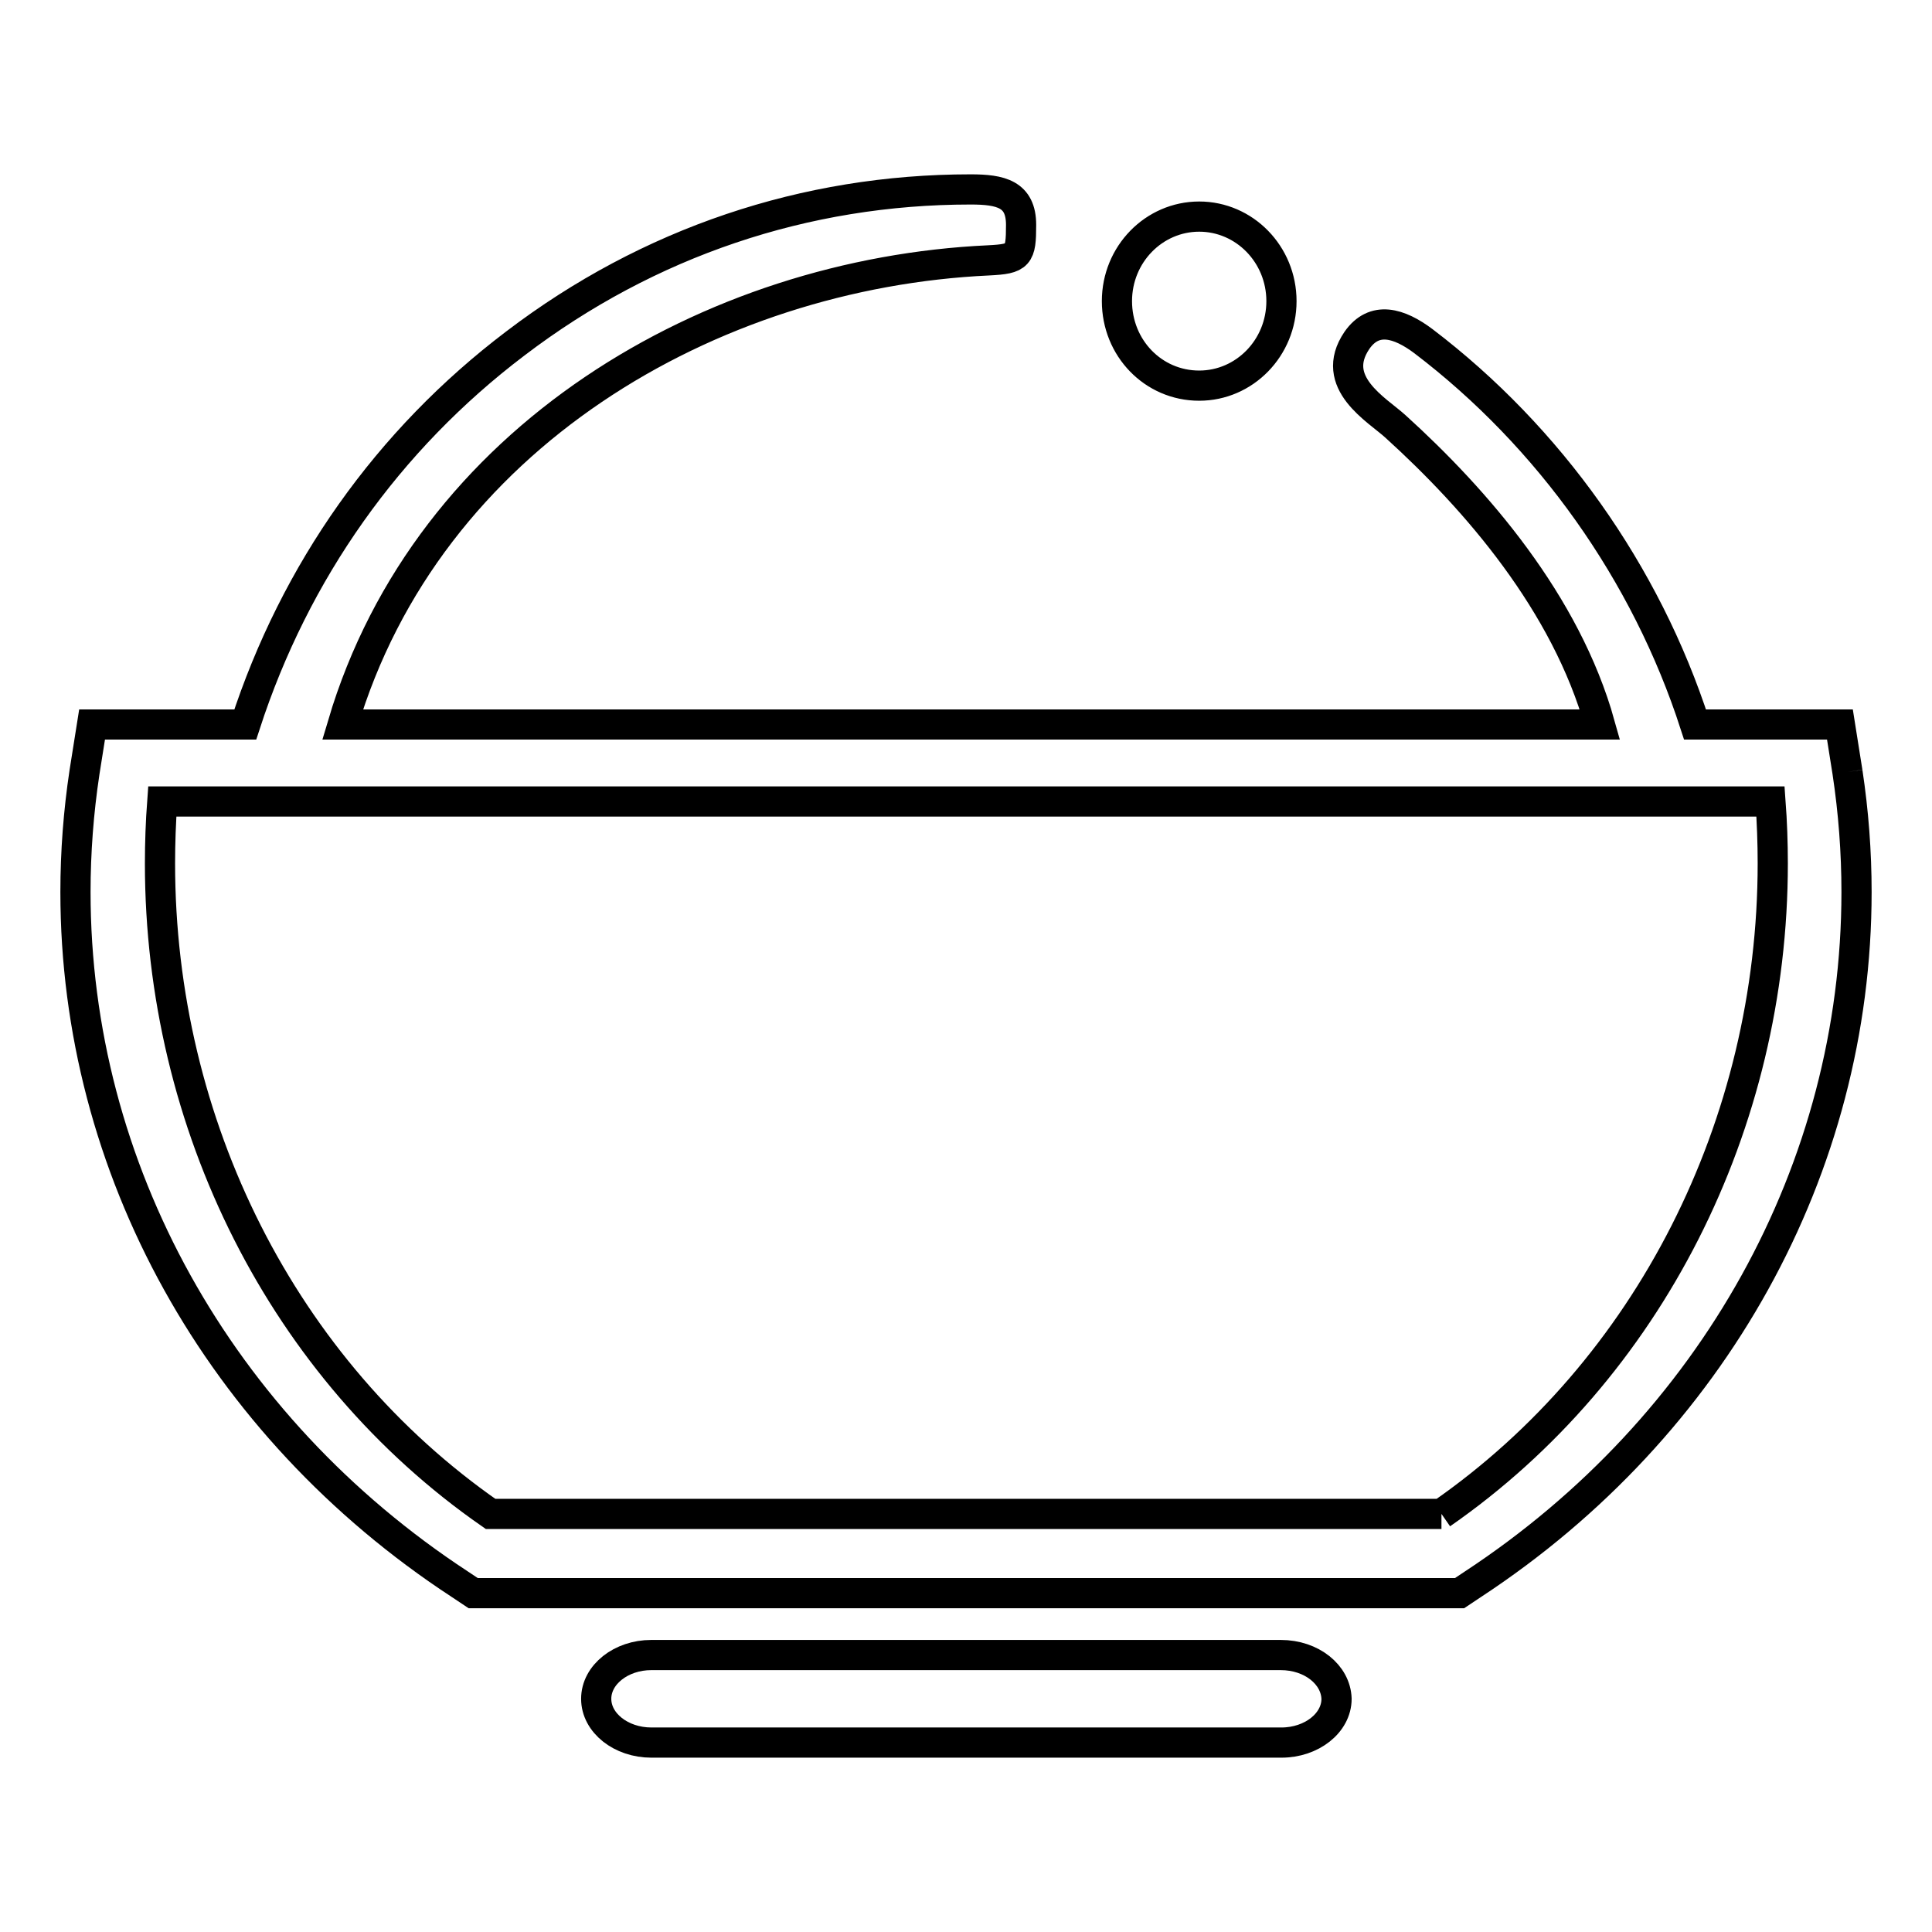
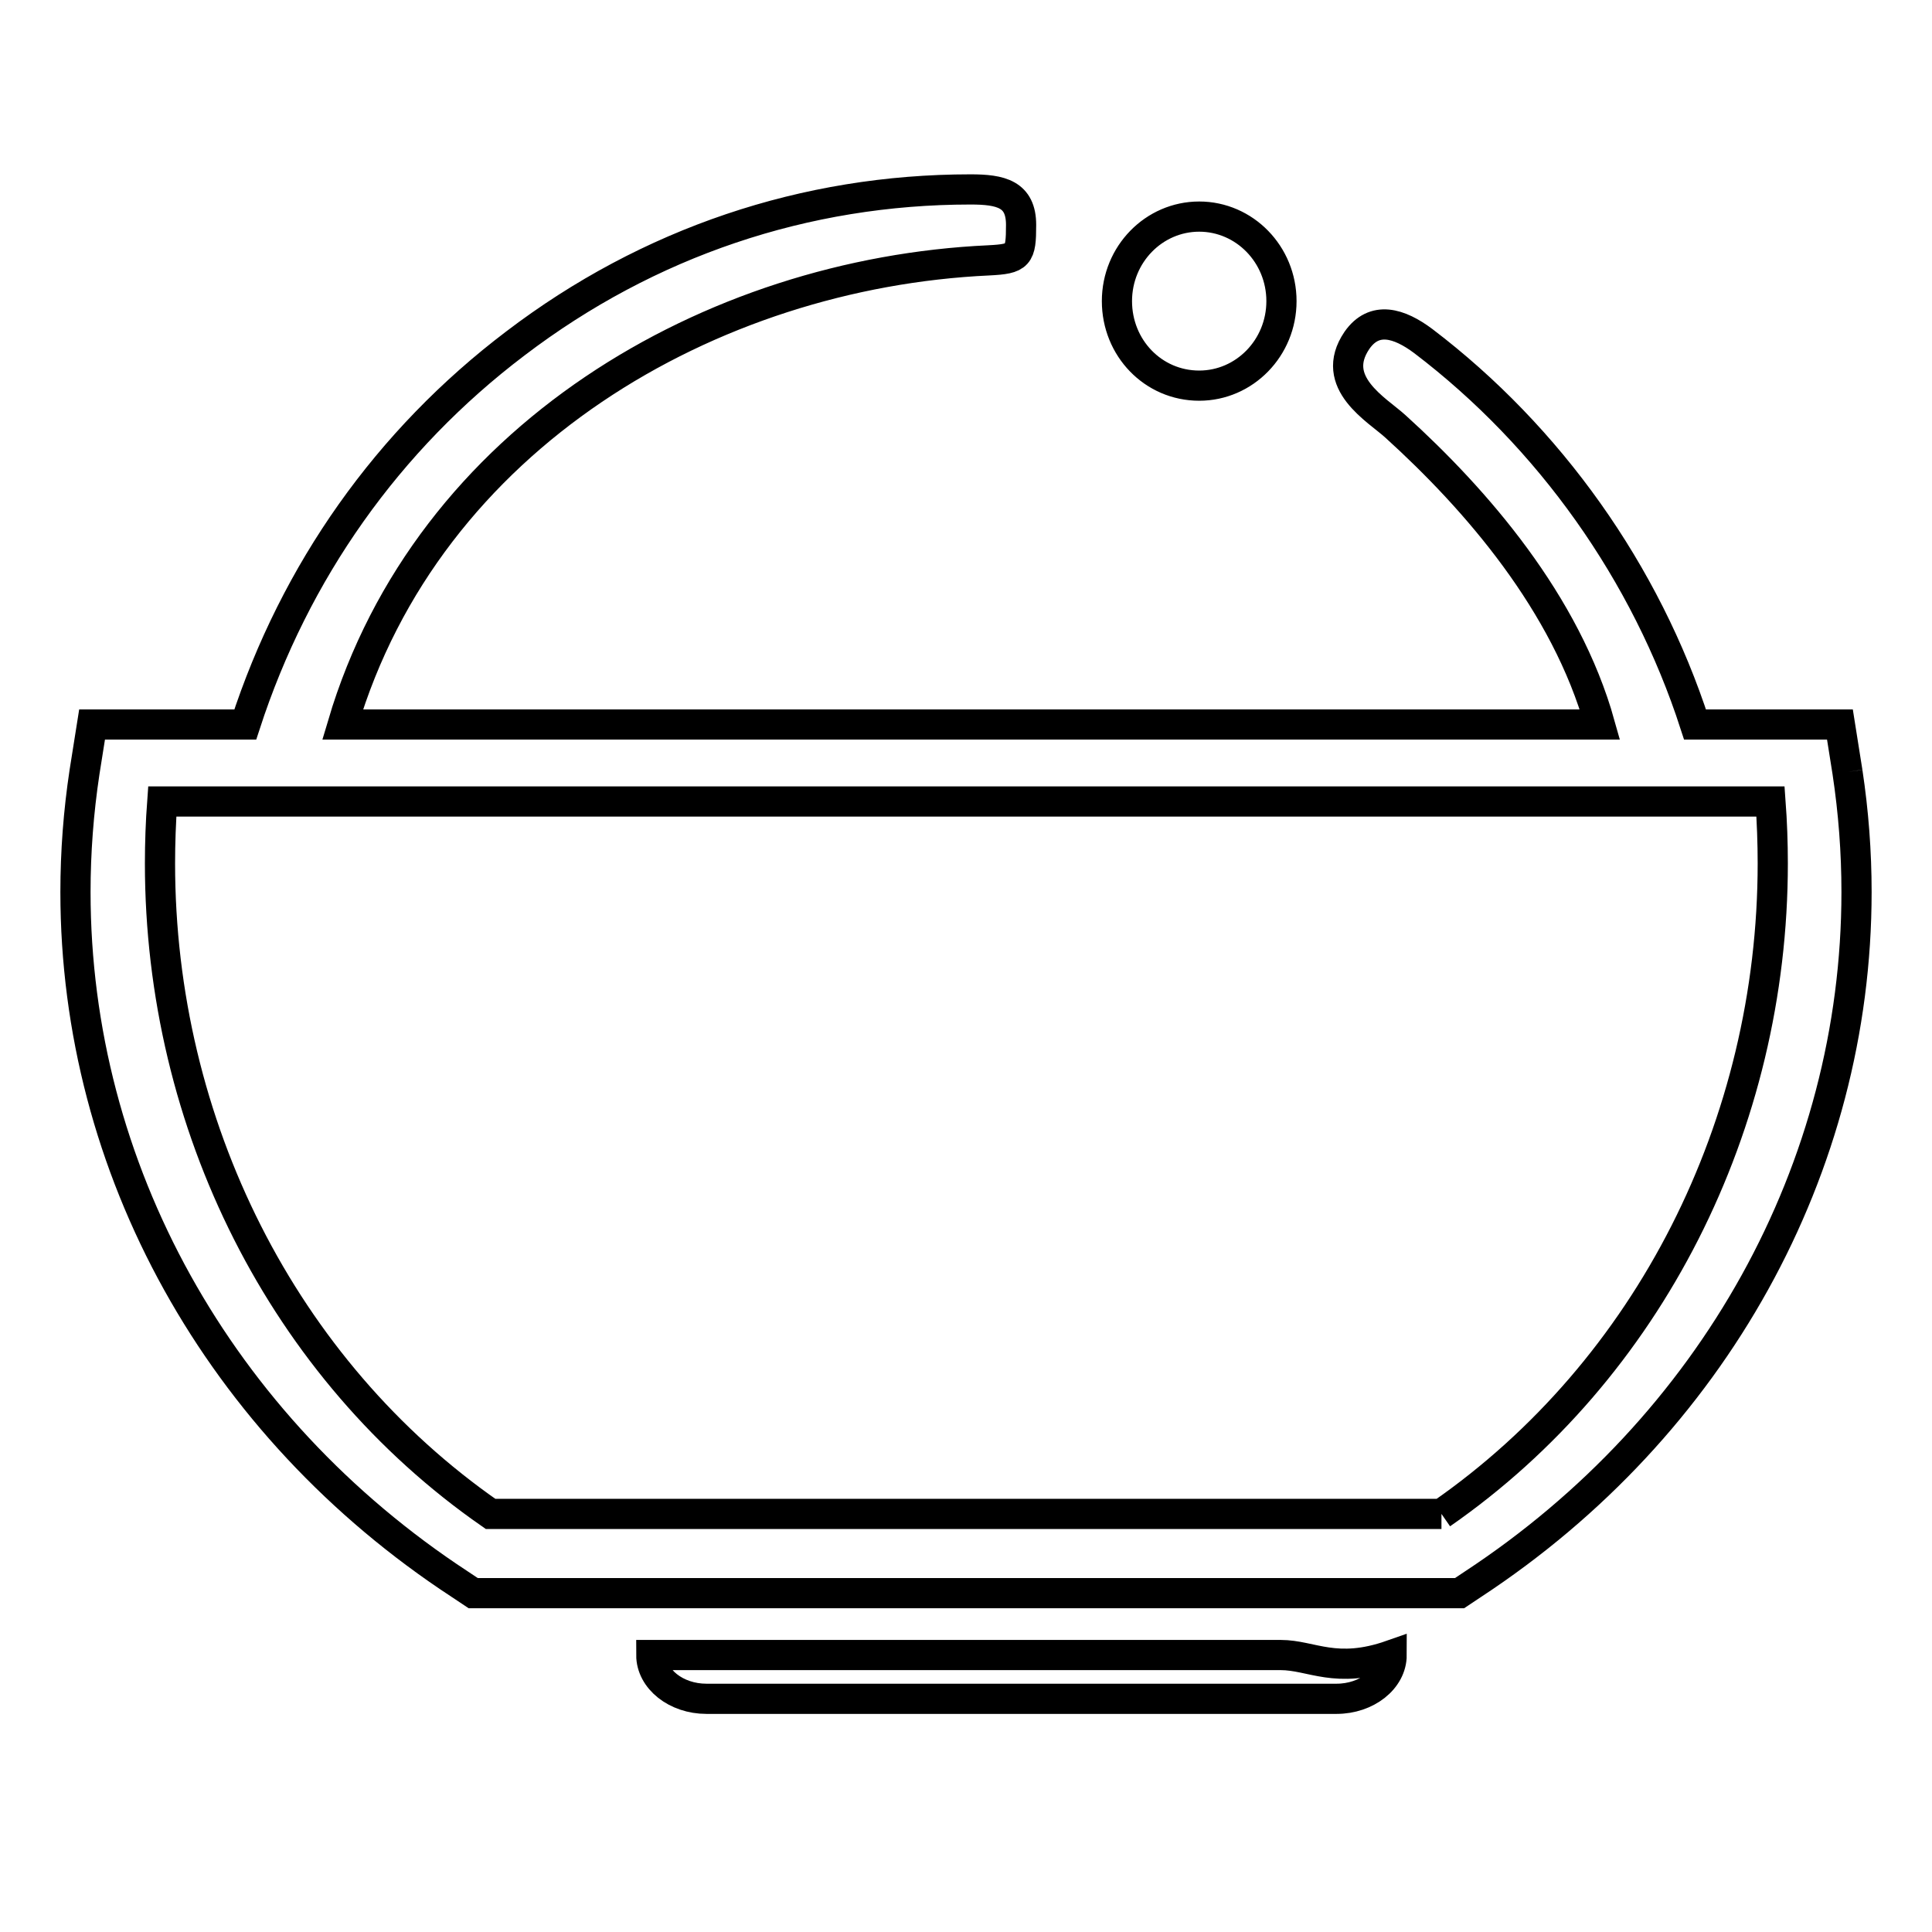
<svg xmlns="http://www.w3.org/2000/svg" version="1.1" x="0px" y="0px" viewBox="0 0 256 256" enable-background="new 0 0 256 256" xml:space="preserve">
  <g>
-     <path stroke-width="4" fill-opacity="0" stroke="#000000" d="M169.7,219.3H86.3c-4,0-7.3,2.6-7.3,5.8c0,3.2,3.3,5.8,7.3,5.8h83.5c4,0,7.3-2.6,7.3-5.8 C177,221.9,173.8,219.3,169.7,219.3 M244.8,102.3l-1-6.3h-19.2c-6.5-20.1-19.3-38.1-36-50.8c-3.2-2.4-6.5-3.4-8.8-0.1 c-3.8,5.6,2.7,9.2,5.1,11.4c10.7,9.7,22.6,23.4,27.1,39.5H45.4C56.7,57.9,94.2,36.2,131,34.5c4-0.2,4.3-0.6,4.3-4.7 s-2.7-4.7-6.7-4.7c-21.9,0-42.7,7-60.3,20.4C51.4,58.3,39.1,75.7,32.5,96H12.2l-1,6.3c-0.8,5.3-1.2,10.6-1.2,15.9 c0,36.6,19,70.8,50.9,91.7l1.8,1.2h130.7l1.8-1.2C227,189,246,154.8,246,118.2C246,112.9,245.6,107.6,244.8,102.3 M191,200.6H65 c-27.5-19.1-43.8-51.6-43.8-86.2c0-2.7,0.1-5.5,0.3-8.2h213.1c0.2,2.7,0.3,5.5,0.3,8.2C234.9,149,218.5,181.5,191,200.6  M158.9,51.1c6,0,10.9-5,10.9-11.2c0-6.2-4.9-11.2-10.9-11.2c-6,0-10.9,5-10.9,11.2C148,46.1,152.8,51.1,158.9,51.1" />
+     <path stroke-width="4" fill-opacity="0" stroke="#000000" d="M169.7,219.3H86.3c0,3.2,3.3,5.8,7.3,5.8h83.5c4,0,7.3-2.6,7.3-5.8 C177,221.9,173.8,219.3,169.7,219.3 M244.8,102.3l-1-6.3h-19.2c-6.5-20.1-19.3-38.1-36-50.8c-3.2-2.4-6.5-3.4-8.8-0.1 c-3.8,5.6,2.7,9.2,5.1,11.4c10.7,9.7,22.6,23.4,27.1,39.5H45.4C56.7,57.9,94.2,36.2,131,34.5c4-0.2,4.3-0.6,4.3-4.7 s-2.7-4.7-6.7-4.7c-21.9,0-42.7,7-60.3,20.4C51.4,58.3,39.1,75.7,32.5,96H12.2l-1,6.3c-0.8,5.3-1.2,10.6-1.2,15.9 c0,36.6,19,70.8,50.9,91.7l1.8,1.2h130.7l1.8-1.2C227,189,246,154.8,246,118.2C246,112.9,245.6,107.6,244.8,102.3 M191,200.6H65 c-27.5-19.1-43.8-51.6-43.8-86.2c0-2.7,0.1-5.5,0.3-8.2h213.1c0.2,2.7,0.3,5.5,0.3,8.2C234.9,149,218.5,181.5,191,200.6  M158.9,51.1c6,0,10.9-5,10.9-11.2c0-6.2-4.9-11.2-10.9-11.2c-6,0-10.9,5-10.9,11.2C148,46.1,152.8,51.1,158.9,51.1" />
  </g>
</svg>